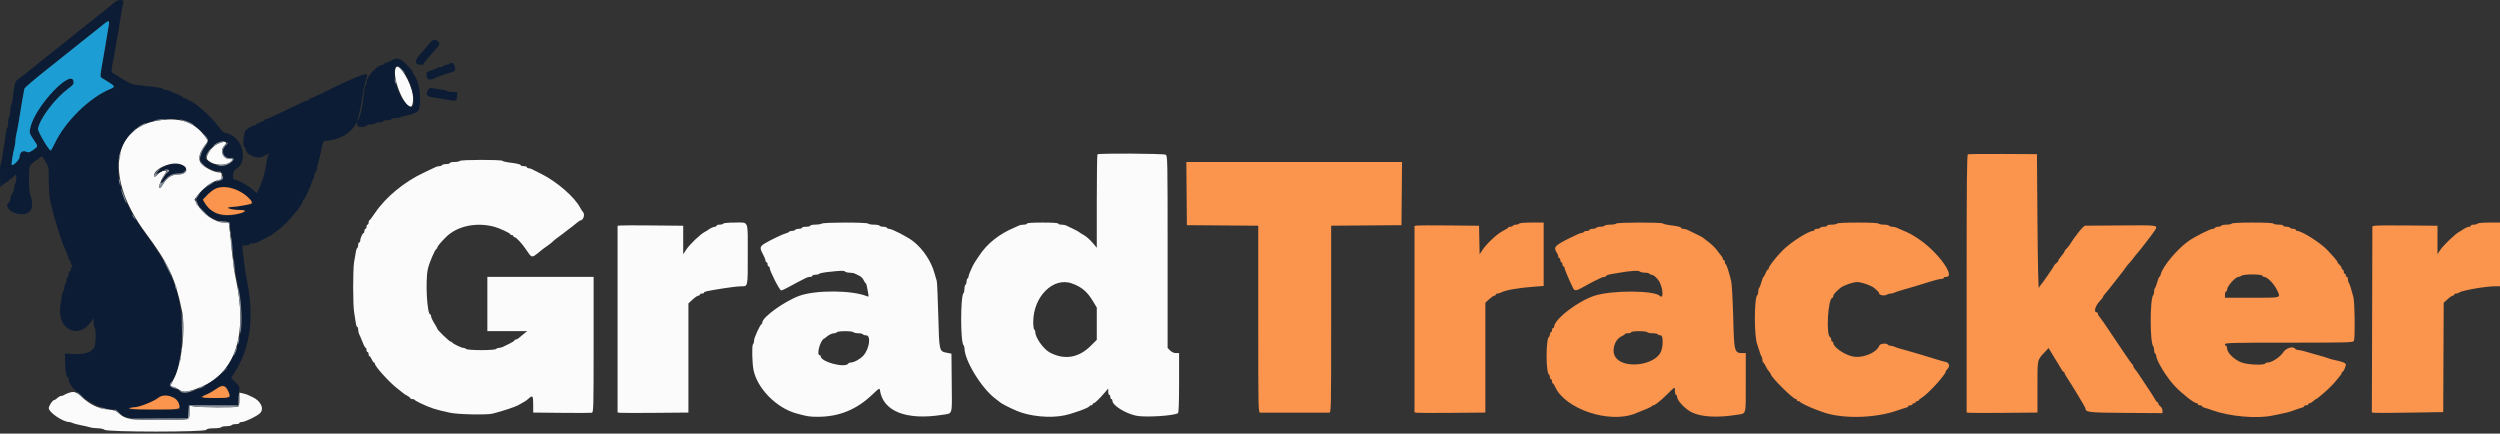
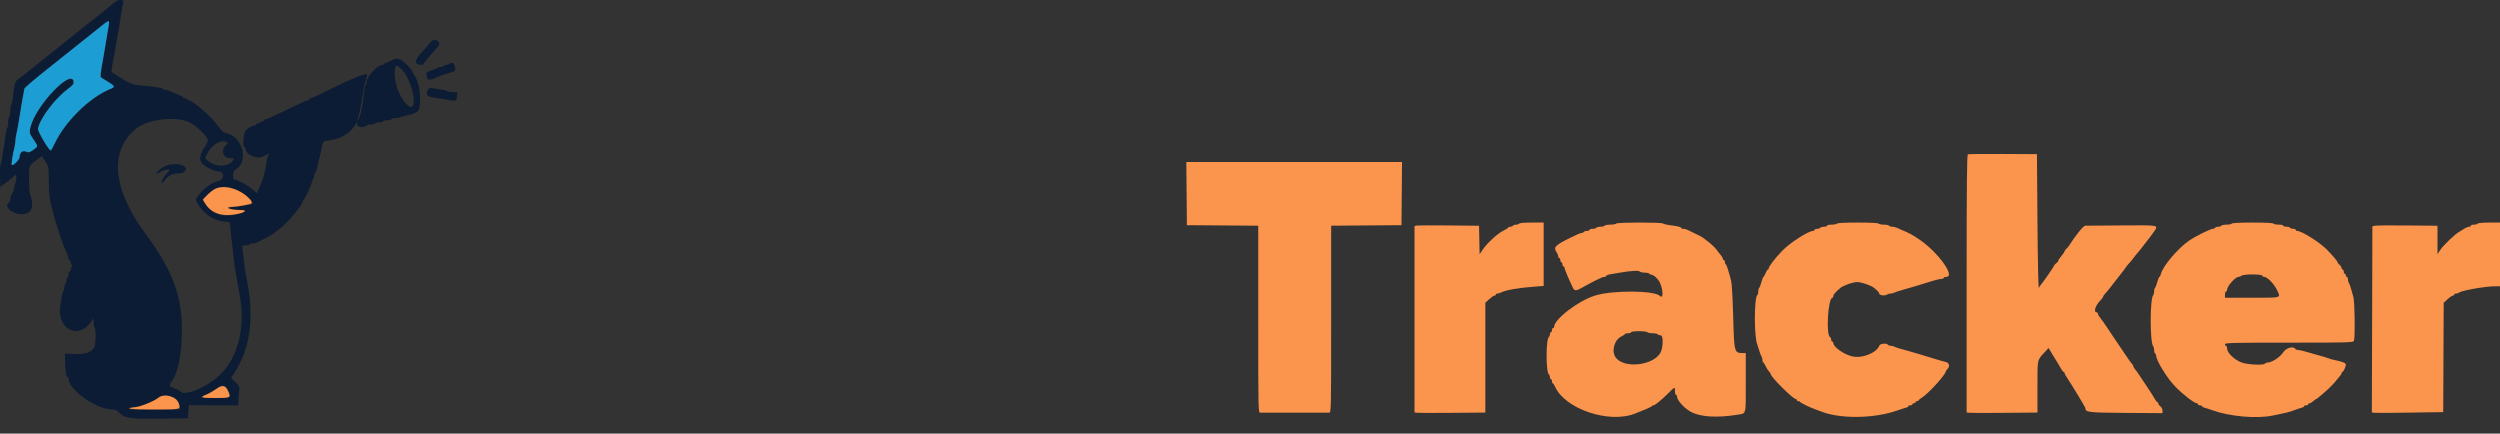
<svg xmlns="http://www.w3.org/2000/svg" width="271" height="47" viewBox="0 0 271 47" fill="none">
  <rect x="0" y="0" width="271" height="47" fill="#333333" stroke="none" />
-   <path fill-rule="evenodd" clip-rule="evenodd" d="M42.909 7.339C42.441 8.216 43.724 11.559 44.529 11.559C44.722 11.559 44.835 10.907 44.748 10.296C44.544 8.867 43.225 6.747 42.909 7.339ZM17.079 13.075C12.038 13.914 11.452 19.439 15.787 25.257C18.271 28.59 18.997 30.148 19.732 33.727C20.141 35.72 19.677 39.535 18.834 41.093C18.427 41.847 18.427 41.854 18.805 41.949C18.971 41.992 19.246 42.125 19.414 42.245C19.905 42.595 20.376 42.532 21.832 41.922C25.557 40.359 26.872 36.178 25.542 30.124C25.392 29.439 25.272 28.551 25.109 26.898C25.073 26.524 24.986 25.748 24.919 25.172L24.795 24.125H24.311C23.328 24.125 22.007 23.227 21.359 22.117L21.074 21.63L21.391 21.207C22.06 20.315 23.256 19.483 23.868 19.483C23.982 19.483 24.034 19.36 24.034 19.087C24.034 18.755 23.994 18.691 23.788 18.691C23.125 18.691 21.925 18.028 21.685 17.529C21.485 17.111 21.668 16.472 22.178 15.802L22.575 15.281L22.175 14.736C21.053 13.203 19.45 12.68 17.079 13.075ZM23.471 15.665C22.855 15.991 22.225 17.001 22.46 17.285C23.017 17.957 24.558 18.052 25.104 17.448C25.291 17.241 25.285 17.234 24.93 17.244C24.168 17.266 23.775 16.336 24.316 15.794C24.797 15.312 24.285 15.233 23.471 15.665ZM118.966 16.728C118.924 16.77 118.891 19.066 118.891 21.831V26.859L118.58 26.484C118.149 25.965 117.764 25.623 117.366 25.408C117.18 25.307 117.002 25.193 116.971 25.154C116.94 25.115 116.66 24.964 116.35 24.818C116.039 24.672 115.697 24.507 115.589 24.452C115.481 24.396 115.24 24.351 115.053 24.351C114.865 24.351 114.712 24.3 114.712 24.238C114.712 24.167 114.072 24.125 113.018 24.125C111.965 24.125 111.324 24.167 111.324 24.238C111.324 24.3 111.171 24.351 110.984 24.351C110.797 24.351 110.556 24.396 110.448 24.451C110.34 24.506 110.099 24.615 109.913 24.693C108.298 25.372 106.968 26.439 106.145 27.717C105.953 28.014 105.756 28.307 105.706 28.37C105.525 28.596 105.001 29.755 105.001 29.93C105.001 30.03 104.95 30.142 104.888 30.181C104.826 30.219 104.775 30.372 104.775 30.521C104.775 30.669 104.724 30.822 104.662 30.86C104.6 30.898 104.549 31.095 104.549 31.297C104.549 31.499 104.503 31.712 104.446 31.771C104.105 32.128 104.105 37.064 104.446 37.42C104.503 37.479 104.549 37.623 104.549 37.74C104.549 39.066 106.397 42.09 107.888 43.206C108.132 43.389 108.357 43.563 108.389 43.595C108.529 43.737 109.388 44.181 110.196 44.528C111.62 45.142 113.843 45.354 115.39 45.024C116.403 44.808 118.1 44.182 118.1 44.024C118.1 43.975 118.176 43.935 118.269 43.935C118.363 43.935 118.439 43.885 118.439 43.822C118.439 43.76 118.491 43.709 118.556 43.709C118.679 43.709 119.16 43.245 119.766 42.542L120.132 42.116V42.459C120.132 42.648 120.183 42.803 120.246 42.803C120.308 42.803 120.359 42.905 120.359 43.029C120.359 43.154 120.41 43.256 120.471 43.256C120.534 43.256 120.584 43.338 120.584 43.439C120.584 43.935 121.97 44.81 123.158 45.062C124.111 45.265 127.227 45.077 127.693 44.788C127.772 44.739 127.812 43.634 127.812 41.494V38.275H127.468C127.253 38.275 127.02 38.17 126.846 37.997L126.569 37.719V27.303C126.569 17.121 126.564 16.885 126.351 16.77C126.109 16.64 119.093 16.601 118.966 16.728ZM49.837 17.446C49.799 17.508 49.541 17.558 49.266 17.558C48.99 17.558 48.764 17.609 48.764 17.672C48.764 17.734 48.59 17.785 48.376 17.785C48.162 17.785 47.956 17.836 47.917 17.898C47.879 17.96 47.748 18.011 47.627 18.011C47.505 18.011 47.318 18.057 47.21 18.113C47.102 18.169 46.557 18.428 45.998 18.689C43.825 19.7 41.814 21.357 40.636 23.106C40.364 23.51 40.1 23.858 40.049 23.879C39.998 23.9 39.956 24.014 39.956 24.134C39.956 24.253 39.905 24.351 39.843 24.351C39.781 24.351 39.731 24.453 39.731 24.578C39.731 24.702 39.68 24.804 39.617 24.804C39.555 24.804 39.504 24.906 39.504 25.03C39.504 25.155 39.466 25.257 39.42 25.257C39.305 25.259 39.053 25.818 39.053 26.072C39.053 26.184 39.002 26.276 38.94 26.276C38.877 26.276 38.827 26.4 38.827 26.551C38.827 26.703 38.782 26.856 38.726 26.89C38.629 26.951 38.596 27.101 38.382 28.426C38.246 29.269 38.252 33.087 38.39 33.86C38.451 34.202 38.529 34.699 38.562 34.964C38.596 35.228 38.669 35.445 38.725 35.445C38.781 35.445 38.827 35.573 38.827 35.73C38.827 35.886 38.872 36.103 38.927 36.211C39.023 36.401 39.092 36.563 39.409 37.341C39.492 37.543 39.598 37.709 39.645 37.709C39.692 37.709 39.731 37.811 39.731 37.935C39.731 38.06 39.781 38.162 39.843 38.162C39.905 38.162 39.956 38.264 39.956 38.388C39.956 38.513 40.001 38.614 40.055 38.614C40.11 38.614 40.218 38.767 40.295 38.954C40.372 39.141 40.48 39.294 40.535 39.294C40.589 39.294 40.634 39.351 40.634 39.42C40.634 39.71 42.214 41.459 43.061 42.105C43.434 42.389 43.765 42.651 43.796 42.685C43.826 42.719 43.992 42.819 44.162 42.907C44.333 42.995 44.473 43.11 44.473 43.162C44.473 43.213 44.57 43.256 44.69 43.256C44.809 43.256 44.923 43.294 44.944 43.341C44.965 43.387 45.236 43.547 45.546 43.695C46.676 44.234 47.211 44.405 48.821 44.749C49.663 44.929 52.791 44.99 53.394 44.839C54.395 44.589 55.828 44.117 56.173 43.925C56.889 43.528 57.059 43.423 57.21 43.283C57.738 42.797 57.798 42.851 57.798 43.815V44.721L60.876 44.752C62.568 44.77 64.042 44.765 64.15 44.743C64.336 44.704 64.348 44.26 64.348 37.356V30.011H58.589H52.83V32.954V35.898H54.99H57.151L56.825 36.151C56.646 36.29 56.401 36.494 56.281 36.603C56.16 36.713 55.995 36.803 55.914 36.803C55.833 36.803 55.765 36.846 55.765 36.899C55.765 36.951 55.524 37.11 55.23 37.251C54.934 37.392 54.605 37.553 54.497 37.608C54.389 37.663 54.208 37.709 54.096 37.709C53.983 37.709 53.836 37.764 53.769 37.831C53.607 37.993 50.695 37.992 50.533 37.829C50.467 37.763 50.326 37.709 50.22 37.709C50.007 37.709 49.069 37.248 49.009 37.115C48.989 37.068 48.917 37.03 48.851 37.03C48.72 37.03 47.415 35.777 47.411 35.647C47.411 35.603 47.257 35.325 47.07 35.03C46.884 34.736 46.732 34.403 46.732 34.29C46.732 34.178 46.691 34.087 46.642 34.087C46.292 34.087 46.097 30.445 46.378 29.162C46.526 28.488 47.146 27.046 47.319 26.973C47.369 26.953 47.409 26.89 47.409 26.832C47.409 26.707 47.773 26.267 48.354 25.691C49.563 24.491 51.676 24.05 53.62 24.592C54.186 24.749 55.314 25.281 55.314 25.39C55.314 25.442 55.39 25.483 55.483 25.483C55.576 25.483 55.653 25.534 55.653 25.596C55.653 25.658 55.705 25.709 55.77 25.709C55.956 25.709 56.599 26.405 57.076 27.124C57.623 27.949 57.656 27.959 58.263 27.468C58.904 26.948 58.914 26.941 59.379 26.617C59.596 26.466 59.85 26.261 59.944 26.162C60.037 26.063 60.291 25.859 60.508 25.709C60.726 25.56 60.929 25.409 60.96 25.374C60.991 25.34 61.26 25.134 61.556 24.916C61.853 24.698 62.26 24.381 62.46 24.211C62.66 24.041 62.858 23.901 62.9 23.9C63.24 23.892 63.444 23.241 63.191 22.973C63.113 22.89 62.98 22.687 62.895 22.522C62.309 21.382 60.398 19.714 58.702 18.862C58.236 18.628 57.766 18.392 57.658 18.337C57.551 18.282 57.385 18.238 57.292 18.238C57.198 18.238 57.12 18.187 57.12 18.125C57.12 18.062 56.968 18.011 56.782 18.011C56.595 18.011 56.443 17.966 56.443 17.911C56.443 17.809 56.032 17.715 55.088 17.599C54.809 17.564 54.532 17.491 54.473 17.435C54.323 17.291 49.926 17.302 49.837 17.446ZM19.743 17.87C20.511 18.255 20.239 18.917 19.311 18.918C18.631 18.918 18.132 19.223 17.736 19.879C17.426 20.394 17.258 20.518 17.258 20.233C17.258 19.976 17.601 19.225 17.897 18.832C18.301 18.294 17.49 18.421 17.039 18.966C16.876 19.163 16.694 19.201 16.694 19.039C16.694 18.208 18.803 17.399 19.743 17.87ZM78.407 24.238C78.368 24.3 78.188 24.351 78.005 24.351C77.822 24.351 77.673 24.402 77.673 24.464C77.673 24.527 77.596 24.578 77.502 24.578C77.345 24.578 76.904 24.782 76.769 24.917C76.738 24.948 76.58 25.043 76.418 25.126C75.933 25.376 74.778 26.472 74.406 27.035L74.059 27.559V26.015V24.471L70.813 24.439C69.027 24.422 67.427 24.423 67.256 24.443L66.945 24.479V34.596V44.712L67.256 44.748C67.427 44.768 69.154 44.77 71.095 44.752L74.624 44.721V38.805V32.889L75.08 32.469C75.33 32.238 75.609 32.049 75.701 32.049C75.792 32.049 75.866 31.998 75.866 31.936C75.866 31.873 75.968 31.822 76.092 31.822C76.216 31.822 76.318 31.777 76.318 31.722C76.318 31.607 76.538 31.559 78.407 31.258C79.152 31.138 80.023 31.038 80.342 31.035C81.089 31.029 81.058 31.182 81.058 27.577C81.058 23.77 81.197 24.125 79.699 24.125C79.006 24.125 78.446 24.173 78.407 24.238ZM89.078 24.238C88.985 24.298 88.668 24.348 88.372 24.349C88.078 24.35 87.837 24.402 87.837 24.464C87.837 24.527 87.633 24.578 87.385 24.578C87.136 24.578 86.933 24.628 86.933 24.69C86.933 24.753 86.784 24.804 86.601 24.804C86.418 24.804 86.237 24.855 86.199 24.917C86.16 24.979 86.008 25.03 85.86 25.03C85.712 25.03 85.563 25.075 85.529 25.131C85.495 25.186 85.327 25.265 85.155 25.306C84.85 25.378 83.588 25.984 82.934 26.371C82.373 26.703 82.335 26.871 82.676 27.5C82.844 27.808 82.981 28.143 82.981 28.243C82.981 28.344 83.031 28.426 83.094 28.426C83.155 28.426 83.206 28.528 83.206 28.653C83.206 28.777 83.257 28.879 83.319 28.879C83.382 28.879 83.432 28.951 83.432 29.039C83.432 29.369 84.506 31.478 84.674 31.478C84.768 31.478 85.123 31.321 85.465 31.128C86.006 30.822 86.764 30.424 87.411 30.107C87.519 30.054 87.71 30.011 87.834 30.011C87.96 30.011 88.062 29.96 88.062 29.898C88.062 29.835 88.204 29.784 88.379 29.784C88.552 29.784 88.743 29.738 88.802 29.682C88.861 29.625 89.188 29.547 89.53 29.509C91.132 29.327 91.478 29.315 91.597 29.435C91.665 29.503 91.889 29.558 92.095 29.558C92.301 29.558 92.558 29.603 92.665 29.658C92.773 29.713 93.001 29.823 93.171 29.903C93.341 29.983 93.543 30.193 93.621 30.369C93.7 30.546 93.796 30.691 93.836 30.691C93.877 30.691 93.938 30.856 93.973 31.058C94.008 31.26 94.071 31.6 94.114 31.812C94.183 32.16 94.169 32.19 93.978 32.111C92.361 31.448 88.429 31.423 86.651 32.066C85.068 32.637 82.642 34.378 82.642 34.943C82.642 35.021 82.604 35.103 82.557 35.124C82.388 35.199 81.739 36.617 81.739 36.91C81.739 37.075 81.684 37.265 81.617 37.332C81.491 37.458 81.532 39.344 81.678 40.086C82.07 42.09 84.154 44.215 86.312 44.811C87.5 45.14 87.757 45.18 88.64 45.18C90.97 45.18 92.873 44.398 94.612 42.724C95.266 42.095 95.35 42.046 95.38 42.269C95.699 44.577 98.209 45.583 102.121 44.971C103.309 44.784 103.202 45.139 103.167 41.52L103.138 38.339L102.671 38.246C101.797 38.073 101.815 38.148 101.709 34.171C101.656 32.226 101.583 30.557 101.546 30.464C101.509 30.371 101.405 30.014 101.314 29.672C100.968 28.361 100.084 27.019 99.002 26.161C98.414 25.696 96.688 24.804 96.376 24.804C96.282 24.804 96.174 24.753 96.136 24.69C96.098 24.628 95.92 24.578 95.741 24.578C95.562 24.578 95.384 24.527 95.346 24.464C95.307 24.402 95.028 24.351 94.724 24.351C94.421 24.351 94.142 24.3 94.104 24.238C94.012 24.089 89.308 24.089 89.078 24.238ZM116.18 30.72C117.243 31.096 117.857 31.613 118.487 32.665L118.891 33.337V35.087V36.836L118.241 37.484C116.932 38.792 115.407 39.046 113.818 38.223C113.128 37.865 112.228 36.605 112.228 35.997C112.228 35.887 112.177 35.766 112.115 35.728C112.053 35.69 112.002 35.321 112.002 34.908C112.002 32.164 114.156 30.005 116.18 30.72ZM92.522 36.011C92.561 36.073 92.789 36.124 93.031 36.124C93.272 36.124 93.501 36.175 93.539 36.237C93.577 36.3 93.733 36.35 93.884 36.35C94.445 36.35 94.256 37.788 93.596 38.54C93.274 38.906 92.583 39.294 92.251 39.294C92.129 39.294 91.997 39.344 91.958 39.407C91.634 39.932 88.965 39.233 88.965 38.623C88.965 38.556 88.914 38.502 88.853 38.502C88.478 38.502 88.908 36.887 89.331 36.708C89.381 36.687 89.486 36.611 89.565 36.539C89.817 36.308 90.198 36.124 90.425 36.124C90.547 36.124 90.677 36.073 90.716 36.011C90.754 35.948 91.16 35.898 91.619 35.898C92.078 35.898 92.484 35.948 92.522 36.011ZM7.355 42.623C7.156 42.695 6.957 42.791 6.912 42.835C6.868 42.88 6.748 42.917 6.646 42.917C6.544 42.917 6.351 43.018 6.218 43.143C6.084 43.267 5.926 43.369 5.865 43.369C5.7 43.369 5.288 43.996 5.288 44.247C5.288 44.699 6.83 45.746 7.495 45.746C7.587 45.746 7.751 45.793 7.859 45.849C7.966 45.907 8.36 46.011 8.733 46.083C9.105 46.154 9.566 46.261 9.757 46.319C9.948 46.378 10.332 46.425 10.61 46.425C10.889 46.425 11.216 46.5 11.337 46.592C11.669 46.844 22.131 46.848 22.34 46.595C22.438 46.477 22.698 46.425 23.194 46.425C23.587 46.425 23.939 46.374 23.978 46.313C24.015 46.25 24.27 46.199 24.542 46.199C24.814 46.199 25.068 46.148 25.106 46.086C25.145 46.024 25.351 45.973 25.565 45.973C25.779 45.973 25.953 45.922 25.953 45.86C25.953 45.797 26.072 45.746 26.215 45.746C26.547 45.746 27.835 45.126 28.176 44.802C28.68 44.325 28.276 43.448 27.365 43.041C27.179 42.958 26.949 42.851 26.853 42.804C26.758 42.757 26.516 42.683 26.317 42.639L25.953 42.559V43.291C25.953 43.855 25.913 44.04 25.775 44.093C25.509 44.195 21.57 44.166 21.013 44.058L20.533 43.965V44.674C20.533 45.577 20.75 45.52 17.307 45.52C14.081 45.52 13.645 45.453 12.938 44.846C12.537 44.503 12.374 44.442 11.665 44.373C10.643 44.276 9.805 43.878 8.91 43.067C8.212 42.434 8.021 42.379 7.355 42.623Z" fill="#FBFBFB" />
  <path fill-rule="evenodd" clip-rule="evenodd" d="M12.398 0.27C12.007 0.614 11.435 1.075 9.975 2.226C9.292 2.765 8.561 3.34 8.353 3.505C8.144 3.67 7.882 3.881 7.769 3.974C7.339 4.333 7.104 4.521 5.55 5.752C4.669 6.45 3.856 7.096 3.743 7.19C3.314 7.545 2.06 8.534 1.85 8.682C1.634 8.835 1.529 9.286 1.376 10.71C1.343 11.021 1.269 11.325 1.213 11.384C1.156 11.443 1.11 11.733 1.11 12.027C1.11 12.323 1.059 12.596 0.997 12.634C0.935 12.673 0.884 12.946 0.884 13.241C0.884 13.536 0.838 13.826 0.782 13.885C0.725 13.944 0.652 14.247 0.618 14.559C0.585 14.87 0.502 15.431 0.433 15.804C0.365 16.178 0.283 16.712 0.252 16.993C0.221 17.273 0.145 17.604 0.084 17.729C0.022 17.854 -0.013 18.481 0.005 19.123L0.037 20.29L0.286 20.056C0.424 19.928 0.563 19.823 0.596 19.823C0.654 19.823 0.767 19.735 1.43 19.171L1.731 18.916L1.766 19.25C1.785 19.435 1.747 19.686 1.681 19.81C1.616 19.934 1.562 20.14 1.562 20.27C1.562 20.399 1.511 20.606 1.449 20.73C1.387 20.853 1.285 21.056 1.223 21.179C1.161 21.303 1.11 21.504 1.11 21.626C1.11 21.747 1.059 21.878 0.997 21.917C0.337 22.327 1.25 23.219 2.329 23.219C3.438 23.219 3.772 22.396 3.24 20.976C3.187 20.832 3.143 20.114 3.143 19.382C3.143 17.901 3.115 17.963 4.102 17.247L4.552 16.92L4.917 17.494C5.281 18.066 5.283 18.073 5.285 19.566C5.287 20.391 5.344 21.308 5.413 21.604C5.68 22.761 5.726 22.953 5.859 23.445C6.035 24.099 6.731 26.262 6.861 26.558C6.915 26.683 7.067 27.026 7.197 27.322C7.327 27.616 7.434 27.935 7.434 28.029C7.434 28.123 7.485 28.2 7.547 28.2C7.609 28.2 7.659 28.292 7.659 28.404C7.659 28.516 7.715 28.663 7.783 28.73C7.871 28.819 7.871 28.875 7.783 28.929C7.715 28.971 7.659 29.105 7.659 29.226C7.659 29.346 7.609 29.445 7.547 29.445C7.485 29.445 7.434 29.569 7.434 29.721C7.434 29.873 7.383 30.029 7.321 30.068C7.259 30.107 7.208 30.259 7.208 30.407C7.208 30.555 7.157 30.708 7.095 30.747C7.033 30.786 6.982 30.964 6.982 31.143C6.982 31.323 6.937 31.497 6.881 31.532C6.825 31.566 6.752 31.786 6.717 32.02C6.682 32.254 6.603 32.776 6.539 33.181C6.155 35.638 8.433 36.863 9.824 34.947L10.144 34.505V34.968C10.144 35.223 10.195 35.463 10.257 35.502C10.421 35.603 10.397 37.324 10.229 37.621C9.885 38.227 9.261 38.424 7.871 38.367L7.039 38.332L7.054 39.237C7.07 40.235 7.18 40.879 7.334 40.879C7.389 40.879 7.434 40.95 7.434 41.037C7.434 42.264 10.459 44.388 12.206 44.388C12.482 44.388 12.676 44.482 12.915 44.731C13.499 45.343 14.047 45.423 17.392 45.384L20.363 45.35L20.42 44.634L20.477 43.919L23.158 43.931L25.841 43.943L25.841 43.514C25.842 43.279 25.875 42.819 25.913 42.494C25.983 41.914 25.975 41.892 25.517 41.434C24.973 40.888 24.987 40.937 25.276 40.626C25.48 40.407 26.21 39.008 26.415 38.445C27.29 36.04 27.392 33.496 26.743 30.238C26.588 29.459 26.434 28.372 26.337 27.379L26.262 26.615H26.609C26.8 26.615 26.988 26.564 27.026 26.502C27.064 26.439 27.221 26.388 27.373 26.388C27.526 26.388 27.739 26.344 27.846 26.29C27.954 26.235 28.246 26.091 28.494 25.97C29.048 25.699 29.491 25.448 29.567 25.362C29.598 25.327 29.852 25.142 30.132 24.951C31.013 24.348 32.842 22.197 32.842 21.763C32.842 21.702 32.882 21.636 32.931 21.616C33.043 21.567 33.561 20.478 33.757 19.879C33.838 19.63 33.945 19.378 33.994 19.319C34.044 19.26 34.084 19.094 34.084 18.951C34.084 18.808 34.129 18.691 34.185 18.691C34.24 18.691 34.312 18.525 34.343 18.323C34.376 18.12 34.462 17.751 34.534 17.502C34.608 17.253 34.712 16.82 34.767 16.54C35.03 15.188 34.945 15.316 35.634 15.23C36.928 15.068 37.909 14.49 38.502 13.54L38.713 13.201L38.714 13.501C38.714 13.81 39.472 13.868 39.781 13.582C39.84 13.528 40.053 13.483 40.254 13.483C40.456 13.483 40.652 13.432 40.69 13.37C40.729 13.308 40.934 13.257 41.149 13.257C41.362 13.257 41.537 13.206 41.537 13.143C41.537 13.082 41.74 13.031 41.989 13.031C42.237 13.031 42.441 12.98 42.441 12.917C42.441 12.855 42.619 12.804 42.837 12.804C43.055 12.804 43.322 12.758 43.43 12.701C43.538 12.644 43.92 12.538 44.28 12.465C45.378 12.243 45.547 12.012 45.539 10.748C45.532 9.638 45.31 8.719 44.909 8.145C44.793 7.98 44.699 7.797 44.699 7.739C44.699 7.596 43.796 6.67 43.483 6.493C43.133 6.294 42.849 6.316 42.384 6.578C42.163 6.702 41.907 6.804 41.816 6.804C41.724 6.804 41.65 6.855 41.65 6.918C41.65 6.98 41.57 7.03 41.472 7.03C40.923 7.03 39.73 8.32 39.73 8.914C39.73 9.036 39.684 9.185 39.627 9.244C39.571 9.303 39.497 9.631 39.464 9.974C39.323 11.421 39.075 12.604 38.835 12.983C38.712 13.178 38.704 13.179 38.762 12.994C38.924 12.476 39.168 11.314 39.279 10.54C39.402 9.673 39.638 8.602 39.785 8.248C39.999 7.732 38.649 8.245 34.931 10.094C34.31 10.402 33.738 10.654 33.66 10.654C33.583 10.653 33.519 10.704 33.519 10.766C33.519 10.829 33.448 10.88 33.361 10.88C33.273 10.88 33.007 10.98 32.768 11.102C32.529 11.225 31.775 11.583 31.092 11.899C30.408 12.214 29.654 12.572 29.416 12.694C29.176 12.817 28.909 12.917 28.823 12.917C28.735 12.917 28.663 12.968 28.663 13.031C28.663 13.093 28.562 13.143 28.438 13.143C28.314 13.143 28.212 13.194 28.212 13.257C28.212 13.319 28.111 13.37 27.986 13.37C27.862 13.37 27.76 13.421 27.76 13.483C27.76 13.546 27.683 13.597 27.59 13.597C27.384 13.597 27.006 13.8 26.659 14.097C26.387 14.331 26.263 15.974 26.518 15.974C26.58 15.974 26.631 16.056 26.631 16.157C26.631 16.741 27.835 17.298 28.439 16.993C28.562 16.93 28.764 16.828 28.888 16.767C29.159 16.629 29.345 16.618 29.135 16.752C29.053 16.804 28.939 17.198 28.883 17.627C28.75 18.64 28.543 19.39 28.157 20.252L27.845 20.949L27.362 20.523C26.863 20.082 25.762 19.483 25.453 19.483C25.146 19.483 25.212 18.537 25.53 18.365C27.031 17.557 26.317 14.772 24.522 14.435C24.229 14.379 24.043 14.215 23.653 13.669C22.896 12.608 20.897 10.88 20.427 10.88C20.361 10.88 20.307 10.829 20.307 10.766C20.307 10.704 20.206 10.653 20.082 10.653C19.957 10.653 19.855 10.615 19.855 10.568C19.855 10.52 19.691 10.414 19.489 10.332C18.712 10.014 18.551 9.944 18.361 9.848C18.253 9.793 18.065 9.747 17.944 9.747C17.823 9.747 17.695 9.702 17.661 9.646C17.591 9.533 17.267 9.478 15.564 9.295C14.248 9.153 14.172 9.126 12.948 8.356L12.087 7.814L12.138 7.338C12.166 7.075 12.218 6.759 12.251 6.635C12.309 6.423 12.368 6.089 12.627 4.54C12.684 4.197 12.784 3.637 12.848 3.295C12.913 2.952 13.037 2.188 13.124 1.597C13.211 1.005 13.319 0.407 13.364 0.267C13.478 -0.091 12.807 -0.088 12.398 0.27ZM11.786 2.757C11.742 3.022 11.655 3.544 11.593 3.918C11.53 4.291 11.437 4.852 11.386 5.163C11.336 5.474 11.234 6.06 11.161 6.465C10.877 8.04 10.849 8.331 10.977 8.413C11.047 8.457 11.379 8.661 11.716 8.867C12.491 9.341 12.511 9.419 11.915 9.665C9.692 10.582 7.046 13.184 5.934 15.549C5.736 15.97 5.541 16.313 5.502 16.313C5.291 16.313 4.056 14.2 4.114 13.935C4.365 12.77 5.993 10.639 7.452 9.564C7.908 9.228 8.004 9.099 7.977 8.857C7.801 7.348 3.921 11.397 3.321 13.715C3.148 14.382 3.161 14.431 3.724 15.259C4.136 15.863 4.133 15.883 3.592 16.258C3.193 16.536 3.102 16.557 2.843 16.44C2.467 16.268 2.127 16.536 2.127 17.004C2.127 17.311 1.422 18.022 1.27 17.87C1.209 17.808 1.381 16.716 1.572 15.961C1.629 15.735 1.675 15.41 1.675 15.238C1.675 15.066 1.721 14.74 1.779 14.515C1.836 14.29 1.936 13.774 2.001 13.37C2.293 11.544 2.595 9.788 2.646 9.612C2.677 9.507 3.678 8.645 4.871 7.697C9.31 4.166 10.63 3.114 11.141 2.7C11.807 2.16 11.885 2.167 11.786 2.757ZM46.58 4.682C46.42 4.884 46.055 5.305 45.769 5.616C45.153 6.287 44.977 6.651 45.162 6.875C45.309 7.053 45.941 7.088 45.941 6.918C45.941 6.857 46.199 6.513 46.514 6.154C46.829 5.796 47.211 5.362 47.361 5.189C47.678 4.828 47.697 4.7 47.474 4.475C47.213 4.214 46.892 4.288 46.58 4.682ZM48.712 6.911C48.671 6.977 48.514 7.03 48.362 7.03C48.211 7.03 48.087 7.081 48.087 7.144C48.087 7.206 47.968 7.257 47.823 7.257C47.678 7.257 47.522 7.295 47.476 7.341C47.43 7.387 47.129 7.507 46.808 7.609C46.486 7.709 46.228 7.85 46.235 7.921C46.241 7.992 46.254 8.177 46.263 8.333C46.281 8.636 46.641 8.721 47.044 8.515C47.448 8.309 47.822 8.166 48.425 7.987C48.767 7.885 49.113 7.782 49.194 7.757C49.461 7.676 49.317 6.867 49.029 6.826C48.895 6.807 48.752 6.845 48.712 6.911ZM43.669 7.665C44.764 8.912 45.332 12.167 44.341 11.516C43.542 10.992 42.784 9.301 42.781 8.04C42.779 6.944 42.967 6.865 43.669 7.665ZM46.396 9.742C46.124 10.25 46.28 10.476 46.957 10.561C47.299 10.604 47.883 10.698 48.256 10.77C49.482 11.005 49.493 11.003 49.533 10.455L49.568 9.974H49.076C48.805 9.974 48.535 9.928 48.476 9.872C48.417 9.815 48.14 9.741 47.861 9.707C47.581 9.673 47.167 9.612 46.939 9.572C46.59 9.51 46.505 9.537 46.396 9.742ZM20.641 13.314C21.335 13.696 22.423 14.742 22.517 15.117C22.559 15.284 22.454 15.552 22.192 15.942C21.681 16.703 21.572 17.27 21.863 17.662C22.136 18.03 23.191 18.573 23.639 18.576C24.402 18.58 24.353 19.505 23.582 19.651C23.013 19.758 22.016 20.473 21.577 21.09L21.199 21.62L21.422 22.052C21.954 23.083 23.112 23.896 24.203 24.002L24.879 24.068L25.013 25.143C25.086 25.735 25.205 26.805 25.276 27.521C25.348 28.237 25.51 29.383 25.636 30.068C25.762 30.752 25.913 31.567 25.97 31.879C26.619 35.397 25.857 38.638 23.934 40.541C22.499 41.962 20.017 43.01 19.517 42.407C19.44 42.314 19.174 42.178 18.927 42.103C18.372 41.937 18.302 41.778 18.604 41.367C19.24 40.501 19.623 38.794 19.706 36.459C19.851 32.375 18.837 29.486 15.833 25.427C12.16 20.463 11.788 16.309 14.802 13.913C16.107 12.876 19.256 12.553 20.641 13.314ZM24.594 15.403C24.73 15.489 24.706 15.556 24.453 15.792C23.916 16.291 24.19 17.136 24.887 17.133C25.377 17.131 25.434 17.212 25.155 17.511C24.575 18.129 23.32 18.102 22.57 17.457L22.228 17.163L22.438 16.709C22.898 15.713 24.015 15.036 24.594 15.403ZM17.886 18.017C17.432 18.244 16.919 18.665 16.919 18.812C16.919 18.856 17.164 18.761 17.464 18.602C18.101 18.262 18.653 18.312 18.2 18.67C17.912 18.896 17.485 19.583 17.485 19.82C17.485 19.912 17.641 19.797 17.833 19.563C18.28 19.02 18.703 18.804 19.324 18.804C19.685 18.804 19.879 18.739 20.035 18.567C20.603 17.937 18.912 17.504 17.886 18.017ZM25.768 20.609C26.487 20.954 27.499 21.869 27.379 22.064C27.308 22.181 26.884 22.255 25.587 22.382C24.422 22.496 24.907 22.766 26.276 22.766C26.939 22.766 26.482 23.078 25.525 23.278C24.167 23.562 23.293 23.299 22.467 22.358C21.891 21.703 21.891 21.674 22.481 21.105C23.46 20.159 24.503 20.002 25.768 20.609ZM24.445 41.949C24.729 42.149 24.988 42.734 24.897 42.971C24.825 43.159 21.776 43.238 21.776 43.052C21.776 43.002 22.017 42.873 22.311 42.765C22.607 42.658 23.076 42.396 23.356 42.184C23.928 41.751 24.107 41.712 24.445 41.949ZM19.105 43.239C19.274 43.415 19.442 43.745 19.479 43.97L19.545 44.38L17.018 44.412C15.629 44.43 14.377 44.429 14.238 44.408C13.857 44.355 13.931 44.162 14.333 44.162C15.055 44.162 16.64 43.547 17.141 43.073C17.473 42.759 18.75 42.867 19.105 43.239Z" fill="#0C1C34" />
  <path fill-rule="evenodd" clip-rule="evenodd" d="M213.324 16.727C213.212 16.773 213.183 19.684 213.183 30.749V44.712L213.493 44.748C213.664 44.768 215.391 44.77 217.333 44.752L220.861 44.721V41.933C220.861 38.826 220.804 39.078 221.731 38.085L222.066 37.725L222.508 38.463C222.752 38.868 223.039 39.336 223.147 39.502C223.255 39.668 223.403 39.918 223.475 40.058C223.548 40.198 223.65 40.312 223.702 40.312C223.754 40.312 223.797 40.367 223.797 40.434C223.797 40.501 223.943 40.767 224.121 41.028C224.502 41.585 226.056 44.158 226.056 44.233C226.056 44.697 226.332 44.73 230.442 44.758L234.412 44.784V44.498C234.412 44.34 234.311 44.138 234.187 44.048C234.062 43.959 233.96 43.82 233.96 43.74C233.96 43.661 233.916 43.596 233.861 43.596C233.807 43.596 233.692 43.455 233.606 43.284C233.519 43.113 233.094 42.447 232.66 41.803C232.226 41.16 231.821 40.551 231.758 40.451C231.697 40.35 231.556 40.167 231.448 40.043C231.34 39.919 231.25 39.755 231.25 39.678C231.25 39.602 231.209 39.522 231.157 39.501C231.107 39.48 230.726 38.954 230.312 38.332C229.898 37.709 229.52 37.149 229.473 37.086C229.425 37.024 229.033 36.438 228.6 35.785C228.167 35.131 227.722 34.497 227.612 34.377C227.501 34.256 227.411 34.09 227.411 34.008C227.411 33.927 227.364 33.86 227.305 33.86C226.898 33.86 227.124 33.119 227.711 32.531C227.856 32.385 227.976 32.219 227.976 32.162C227.976 32.105 228.09 31.942 228.23 31.798C228.369 31.654 228.812 31.104 229.213 30.576C229.614 30.047 229.972 29.59 230.009 29.558C230.045 29.527 230.198 29.323 230.347 29.105C230.497 28.887 230.698 28.633 230.795 28.539C230.891 28.446 231.109 28.183 231.278 27.955C231.447 27.727 231.652 27.472 231.733 27.389C231.933 27.184 233.292 25.42 233.536 25.047C233.972 24.385 234.085 24.405 229.98 24.437C227.915 24.453 226.14 24.466 226.036 24.465C225.842 24.464 224.964 25.548 224.305 26.601C224.244 26.7 224.103 26.864 223.995 26.966C223.887 27.067 223.797 27.196 223.797 27.251C223.797 27.306 223.645 27.529 223.458 27.747C223.273 27.965 223.12 28.196 223.12 28.26C223.12 28.324 223.018 28.45 222.894 28.539C222.77 28.629 222.668 28.741 222.668 28.788C222.668 28.871 221.331 30.803 221.195 30.917C221.157 30.948 221.08 31.075 221.023 31.2C220.956 31.343 220.897 28.719 220.861 24.068L220.805 16.709L217.135 16.69C215.116 16.678 213.401 16.695 213.324 16.727ZM128.629 20.983L128.659 24.408L132.526 24.438L136.393 24.467V34.597C136.393 44.651 136.395 44.727 136.62 44.73C136.744 44.731 138.421 44.733 140.346 44.733C142.271 44.733 143.948 44.731 144.073 44.73C144.296 44.727 144.298 44.651 144.298 34.597V24.467L148.11 24.438L151.921 24.408L151.951 20.983L151.98 17.558H140.289H128.598L128.629 20.983ZM23.243 20.516C23.025 20.639 22.655 20.942 22.419 21.189L21.99 21.637L22.193 21.988C22.753 22.954 23.702 23.398 24.994 23.297C26.277 23.195 27.118 22.767 26.038 22.765C25.375 22.763 24.711 22.643 24.711 22.525C24.711 22.471 24.91 22.426 25.154 22.426C25.398 22.426 25.868 22.371 26.199 22.303C26.53 22.235 26.915 22.157 27.054 22.131C27.43 22.06 27.366 21.825 26.84 21.35C25.765 20.376 24.149 20.002 23.243 20.516ZM164.681 24.238C164.643 24.3 164.491 24.351 164.342 24.351C164.195 24.351 164.042 24.402 164.003 24.464C163.966 24.527 163.835 24.578 163.715 24.578C163.594 24.578 163.495 24.616 163.494 24.662C163.493 24.709 163.237 24.873 162.925 25.026C162.31 25.329 161.159 26.403 160.686 27.116L160.39 27.561L160.359 26.016L160.327 24.471L157.084 24.439C155.3 24.422 153.726 24.426 153.586 24.449L153.332 24.491V34.596V44.701L153.586 44.743C153.726 44.765 155.454 44.77 157.426 44.752L161.011 44.721V38.769V32.815L161.429 32.432C161.658 32.221 161.912 32.049 161.993 32.049C162.074 32.049 162.14 31.998 162.14 31.936C162.14 31.873 162.217 31.822 162.312 31.822C162.405 31.822 162.57 31.777 162.678 31.72C163.216 31.44 164.57 31.203 166.403 31.067L167.335 30.998V27.561V24.125H166.043C165.304 24.125 164.721 24.173 164.681 24.238ZM175.183 24.238C175.145 24.3 174.865 24.351 174.562 24.351C174.259 24.351 173.98 24.402 173.941 24.464C173.902 24.527 173.699 24.578 173.489 24.578C173.279 24.578 173.076 24.628 173.038 24.69C172.999 24.753 172.818 24.804 172.635 24.804C172.453 24.804 172.303 24.855 172.303 24.917C172.303 24.979 172.179 25.03 172.028 25.03C171.877 25.03 171.721 25.081 171.683 25.143C171.644 25.206 171.524 25.257 171.416 25.257C171.307 25.257 170.637 25.554 169.927 25.918C168.536 26.63 168.385 26.814 168.738 27.354C168.836 27.503 168.916 27.704 168.916 27.8C168.916 27.895 168.967 27.974 169.029 27.974C169.091 27.974 169.142 28.076 169.142 28.2C169.142 28.324 169.193 28.426 169.254 28.426C169.317 28.426 169.368 28.528 169.368 28.653C169.368 28.777 169.418 28.879 169.481 28.879C169.542 28.879 169.593 28.952 169.593 29.041C169.593 29.18 170.132 30.45 170.521 31.228C170.694 31.575 170.862 31.551 171.728 31.057C172.137 30.824 172.676 30.536 172.925 30.418C173.173 30.301 173.465 30.161 173.572 30.108C173.68 30.055 173.846 30.011 173.94 30.011C174.033 30.011 174.11 29.966 174.11 29.91C174.11 29.855 174.301 29.777 174.534 29.737C174.767 29.697 175.262 29.612 175.635 29.548C176.819 29.346 177.627 29.303 177.758 29.435C177.827 29.503 178.072 29.558 178.305 29.558C178.537 29.558 178.758 29.609 178.797 29.672C178.835 29.733 178.939 29.784 179.029 29.784C179.265 29.784 179.748 30.239 179.928 30.632C180.305 31.455 180.312 32.455 179.939 32.081C179.328 31.468 174.751 31.446 172.873 32.048C171.036 32.636 168.464 34.615 168.464 35.44C168.464 35.505 168.414 35.558 168.351 35.558C168.289 35.558 168.238 35.66 168.238 35.785C168.238 35.909 168.187 36.011 168.126 36.011C168.063 36.011 168.013 36.11 168.013 36.23C168.013 36.351 167.967 36.478 167.912 36.513C167.756 36.609 167.65 37.436 167.65 38.558C167.65 39.68 167.756 40.507 167.912 40.603C167.967 40.638 168.013 40.765 168.013 40.886C168.013 41.006 168.063 41.105 168.126 41.105C168.187 41.105 168.238 41.207 168.238 41.331C168.238 41.456 168.277 41.558 168.324 41.558C168.371 41.558 168.478 41.714 168.562 41.904C169.632 44.327 174.383 45.939 177.216 44.842C178.353 44.401 179.029 44.102 179.061 44.026C179.081 43.976 179.158 43.934 179.23 43.933C179.409 43.931 180.013 43.443 180.805 42.662C181.582 41.894 181.564 41.901 181.564 42.407C181.564 42.624 181.614 42.803 181.677 42.803C181.738 42.803 181.789 42.881 181.789 42.974C181.789 43.423 182.671 44.359 183.427 44.715C184.469 45.204 186.163 45.295 188.226 44.972C189.339 44.797 189.242 45.13 189.242 41.489V38.275H188.968C187.989 38.275 187.983 38.251 187.878 34.313C187.828 32.476 187.731 30.744 187.661 30.464C187.405 29.43 187.151 28.653 187.069 28.653C187.022 28.653 186.984 28.551 186.984 28.426C186.984 28.302 186.933 28.2 186.871 28.2C186.809 28.2 186.758 28.133 186.758 28.051C186.758 27.97 186.667 27.804 186.557 27.684C186.447 27.563 186.238 27.295 186.092 27.088C185.947 26.881 185.567 26.512 185.249 26.267C184.93 26.021 184.618 25.782 184.556 25.733C184.494 25.686 184.138 25.503 183.766 25.326C183.393 25.149 183 24.959 182.892 24.904C182.784 24.849 182.593 24.804 182.469 24.804C182.343 24.804 182.241 24.758 182.241 24.703C182.241 24.601 181.83 24.507 180.886 24.391C180.606 24.357 180.33 24.283 180.271 24.227C180.12 24.084 175.272 24.094 175.183 24.238ZM199.124 24.238C199.085 24.3 198.828 24.351 198.552 24.351C198.276 24.351 198.05 24.402 198.05 24.464C198.05 24.527 197.901 24.578 197.718 24.578C197.536 24.578 197.355 24.628 197.316 24.69C197.278 24.753 197.123 24.804 196.971 24.804C196.819 24.804 196.695 24.855 196.695 24.917C196.695 24.979 196.629 25.03 196.547 25.03C196.031 25.03 194.047 26.305 193.195 27.184C192.412 27.991 191.727 28.887 191.727 29.101C191.727 29.166 191.685 29.219 191.635 29.219C191.584 29.219 191.473 29.397 191.388 29.615C191.303 29.833 191.201 30.011 191.162 30.011C191.122 30.011 191.02 30.269 190.934 30.585C190.849 30.9 190.738 31.183 190.688 31.213C190.638 31.244 190.597 31.417 190.597 31.596C190.597 31.775 190.553 31.95 190.499 31.983C190.148 32.2 190.133 36.462 190.479 37.313C190.53 37.437 190.637 37.768 190.717 38.049C190.797 38.329 190.905 38.606 190.956 38.665C191.007 38.724 191.049 38.89 191.049 39.033C191.049 39.177 191.088 39.294 191.135 39.294C191.181 39.294 191.293 39.459 191.383 39.662C191.472 39.864 191.637 40.128 191.748 40.249C191.861 40.37 191.952 40.509 191.952 40.559C191.952 40.861 194.361 43.256 194.664 43.256C194.726 43.256 194.776 43.307 194.776 43.369C194.776 43.431 194.848 43.482 194.936 43.482C195.024 43.482 195.112 43.522 195.133 43.571C195.175 43.67 196.199 44.167 196.808 44.384C197.026 44.461 197.305 44.564 197.43 44.613C199.523 45.437 203.215 45.376 205.73 44.476C206.071 44.354 206.465 44.227 206.604 44.194C206.745 44.162 206.858 44.09 206.858 44.035C206.858 43.98 206.96 43.935 207.085 43.935C207.209 43.935 207.31 43.885 207.31 43.822C207.31 43.76 207.386 43.709 207.48 43.709C207.573 43.709 207.649 43.658 207.649 43.596C207.649 43.533 207.725 43.482 207.818 43.482C207.911 43.482 207.988 43.442 207.988 43.393C207.988 43.344 208.148 43.21 208.344 43.094C209.01 42.7 210.924 40.594 210.924 40.256C210.924 40.216 211 40.107 211.093 40.014C211.403 39.703 211.307 39.321 210.898 39.231C210.697 39.187 210.252 39.063 209.909 38.955C208.907 38.642 207.291 38.158 206.802 38.026C205.861 37.773 205.554 37.678 205.364 37.582C205.256 37.527 205.068 37.483 204.947 37.483C204.826 37.483 204.695 37.432 204.656 37.369C204.533 37.17 203.811 37.235 203.727 37.454C203.412 38.275 201.817 38.896 200.733 38.619C199.815 38.384 198.729 37.6 198.729 37.171C198.728 37.094 198.677 37.03 198.615 37.03C198.553 37.03 198.502 36.932 198.502 36.813C198.502 36.694 198.454 36.579 198.396 36.558C197.913 36.387 198.15 32.275 198.642 32.275C198.69 32.275 198.728 32.196 198.728 32.1C198.728 31.936 198.934 31.696 199.481 31.224C199.808 30.942 200.847 30.577 201.326 30.577C201.803 30.577 202.842 30.941 203.171 31.224C203.623 31.611 203.697 31.694 203.697 31.812C203.697 31.997 204.271 32.097 204.503 31.952C204.616 31.881 204.813 31.822 204.939 31.822C205.065 31.822 205.256 31.776 205.364 31.719C205.471 31.661 205.865 31.53 206.238 31.427C206.61 31.323 207.042 31.197 207.197 31.147C207.353 31.097 207.708 30.991 207.988 30.913C208.267 30.834 208.865 30.65 209.317 30.503C209.768 30.357 210.264 30.238 210.418 30.238C210.572 30.238 210.698 30.186 210.698 30.124C210.698 30.062 210.825 30.011 210.981 30.011C211.987 30.011 210.145 27.413 208.157 26.029C207.343 25.462 206.972 25.26 206.068 24.892C205.913 24.829 205.698 24.732 205.59 24.677C205.482 24.622 205.269 24.578 205.116 24.578C204.964 24.578 204.808 24.527 204.77 24.464C204.731 24.402 204.477 24.351 204.205 24.351C203.933 24.351 203.679 24.3 203.64 24.238C203.597 24.169 202.719 24.125 201.382 24.125C200.044 24.125 199.166 24.169 199.124 24.238ZM241.922 24.238C241.884 24.3 241.629 24.351 241.357 24.351C241.085 24.351 240.831 24.402 240.793 24.464C240.754 24.527 240.602 24.578 240.454 24.578C240.306 24.578 240.153 24.628 240.115 24.69C240.077 24.753 239.968 24.804 239.873 24.804C239.608 24.804 238.045 25.582 237.298 26.087C236.103 26.894 234.454 28.842 234.239 29.702C234.197 29.872 234.126 30.011 234.082 30.011C234.038 30.011 233.931 30.269 233.846 30.585C233.76 30.9 233.649 31.183 233.599 31.213C233.55 31.244 233.509 31.409 233.509 31.58C233.509 31.751 233.463 31.939 233.407 31.998C233.045 32.38 233.045 37.149 233.407 37.534C233.463 37.593 233.509 37.781 233.509 37.951C233.509 38.122 233.56 38.293 233.622 38.332C233.684 38.37 233.735 38.476 233.735 38.566C233.735 39.07 234.879 40.944 235.736 41.841C236.573 42.718 237.843 43.709 238.131 43.709C238.197 43.709 238.252 43.76 238.252 43.822C238.252 43.885 238.354 43.935 238.478 43.935C238.602 43.935 238.703 43.98 238.703 44.035C238.703 44.09 238.818 44.162 238.957 44.194C239.098 44.227 239.491 44.354 239.833 44.476C241.695 45.142 244.577 45.403 246.289 45.059C247.849 44.747 248.171 44.668 248.697 44.467C249.008 44.349 249.376 44.226 249.516 44.194C249.656 44.162 249.77 44.09 249.77 44.035C249.77 43.98 249.872 43.935 249.996 43.935C250.12 43.935 250.221 43.885 250.221 43.822C250.221 43.76 250.289 43.709 250.37 43.709C250.451 43.709 250.627 43.607 250.76 43.482C250.894 43.358 251.03 43.256 251.062 43.256C251.119 43.256 251.225 43.174 251.84 42.653C252.395 42.184 253.006 41.571 253.27 41.218C253.426 41.012 253.617 40.778 253.694 40.699C253.772 40.62 253.836 40.501 253.836 40.434C253.836 40.367 253.873 40.312 253.92 40.312C254.03 40.31 254.287 39.755 254.287 39.517C254.287 39.344 253.921 39.203 252.932 38.996C252.777 38.964 252.548 38.895 252.424 38.845C252.22 38.762 251.884 38.663 250.843 38.378C250.656 38.327 250.24 38.206 249.918 38.11C249.596 38.014 249.23 37.935 249.106 37.935C248.982 37.935 248.849 37.884 248.81 37.822C248.604 37.488 247.798 37.709 247.511 38.178C247.212 38.669 246.286 39.291 245.853 39.293C245.716 39.294 245.573 39.344 245.536 39.407C245.406 39.616 243.663 39.539 242.993 39.294C242.228 39.014 241.426 38.251 241.419 37.794C241.416 37.623 241.363 37.483 241.301 37.483C241.239 37.483 241.188 37.406 241.188 37.313C241.188 37.163 242.035 37.143 248.136 37.143C254.647 37.143 255.09 37.13 255.166 36.945C255.308 36.597 255.259 32.713 255.106 32.19C255.028 31.925 254.905 31.493 254.832 31.228C254.759 30.964 254.657 30.699 254.606 30.64C254.555 30.581 254.513 30.415 254.513 30.271C254.513 30.128 254.462 30.011 254.4 30.011C254.338 30.011 254.287 29.934 254.287 29.841C254.287 29.748 254.236 29.672 254.174 29.672C254.112 29.672 254.061 29.57 254.061 29.445C254.061 29.32 254.01 29.219 253.948 29.219C253.886 29.219 253.836 29.15 253.836 29.067C253.836 28.983 253.734 28.822 253.609 28.709C253.485 28.596 253.384 28.463 253.384 28.412C253.384 28.317 252.925 27.773 252.254 27.074C251.512 26.3 249.499 25.03 249.015 25.03C248.933 25.03 248.866 24.979 248.866 24.917C248.866 24.855 248.742 24.804 248.591 24.804C248.44 24.804 248.284 24.753 248.246 24.69C248.207 24.628 248.026 24.578 247.843 24.578C247.661 24.578 247.511 24.527 247.511 24.464C247.511 24.402 247.286 24.351 247.01 24.351C246.734 24.351 246.477 24.3 246.439 24.238C246.396 24.169 245.517 24.125 244.18 24.125C242.843 24.125 241.964 24.169 241.922 24.238ZM268.572 24.238C268.534 24.3 268.353 24.351 268.17 24.351C267.987 24.351 267.838 24.402 267.838 24.464C267.838 24.527 267.761 24.578 267.667 24.578C267.51 24.578 267.069 24.782 266.935 24.917C266.903 24.948 266.743 25.043 266.579 25.128C266.148 25.351 264.852 26.596 264.513 27.112L264.224 27.552V26.011V24.471L260.955 24.439C259.157 24.422 257.569 24.436 257.426 24.47L257.166 24.531L257.138 34.622L257.109 44.712L257.42 44.748C257.591 44.768 259.332 44.759 261.289 44.727L264.846 44.671L264.871 38.745L264.896 32.821L265.317 32.435C265.548 32.222 265.803 32.049 265.884 32.049C265.965 32.049 266.031 31.998 266.031 31.936C266.031 31.873 266.123 31.822 266.235 31.822C266.346 31.822 266.486 31.78 266.545 31.729C266.821 31.488 269.427 31.03 270.521 31.03H271V27.577V24.125H269.821C269.157 24.125 268.611 24.174 268.572 24.238ZM245.253 29.908C245.253 29.965 245.332 30.011 245.427 30.011C245.767 30.011 246.516 30.773 246.825 31.432C247.245 32.328 247.416 32.275 244.124 32.275H241.188V31.936C241.188 31.749 241.239 31.596 241.301 31.596C241.363 31.596 241.413 31.514 241.413 31.415C241.413 31.027 242.316 30.011 242.661 30.011C242.758 30.011 242.885 29.963 242.944 29.905C243.156 29.695 245.253 29.698 245.253 29.908ZM178.571 36.011C178.609 36.073 178.863 36.124 179.136 36.124C179.408 36.124 179.662 36.175 179.7 36.237C179.739 36.3 179.881 36.35 180.017 36.35C180.337 36.35 180.288 37.794 179.952 38.309C179.06 39.671 175.993 39.947 175.136 38.741C174.646 38.052 175.008 36.799 175.798 36.448C175.988 36.364 176.143 36.257 176.143 36.21C176.143 36.162 176.296 36.124 176.482 36.124C176.668 36.124 176.821 36.073 176.821 36.011C176.821 35.946 177.176 35.898 177.661 35.898C178.123 35.898 178.533 35.948 178.571 36.011ZM23.431 42.173C23.13 42.387 22.66 42.655 22.387 42.768C21.619 43.084 21.771 43.143 23.349 43.143C24.912 43.143 25.005 43.109 24.817 42.614C24.492 41.753 24.166 41.649 23.431 42.173ZM17.202 43.103C16.73 43.479 15.293 44.069 14.701 44.131C13.29 44.276 14.148 44.388 16.68 44.388C19.599 44.388 19.563 44.396 19.396 43.788C19.18 43.008 17.846 42.59 17.202 43.103Z" fill="#FB944C" />
  <path fill-rule="evenodd" clip-rule="evenodd" d="M11.14 2.7C10.63 3.114 9.31 4.166 4.87 7.697C3.678 8.645 2.677 9.507 2.646 9.612C2.595 9.788 2.292 11.544 2 13.37C1.935 13.774 1.836 14.29 1.779 14.515C1.721 14.74 1.674 15.066 1.674 15.238C1.674 15.41 1.628 15.735 1.571 15.961C1.381 16.716 1.208 17.808 1.269 17.869C1.422 18.022 2.126 17.311 2.126 17.004C2.126 16.536 2.467 16.268 2.843 16.44C3.102 16.557 3.193 16.535 3.592 16.258C4.133 15.883 4.135 15.863 3.724 15.258C3.161 14.431 3.148 14.382 3.321 13.715C3.921 11.397 7.801 7.348 7.976 8.857C8.004 9.099 7.908 9.228 7.452 9.564C5.992 10.638 4.364 12.77 4.114 13.935C4.056 14.2 5.291 16.313 5.502 16.313C5.541 16.313 5.736 15.97 5.934 15.549C7.046 13.184 9.692 10.581 11.915 9.665C12.511 9.419 12.491 9.341 11.716 8.867C11.379 8.661 11.047 8.457 10.977 8.413C10.848 8.331 10.876 8.04 11.161 6.465C11.234 6.06 11.336 5.474 11.386 5.163C11.437 4.851 11.529 4.291 11.592 3.917C11.655 3.544 11.742 3.022 11.786 2.757C11.884 2.167 11.807 2.16 11.14 2.7Z" fill="#1C9ED5" />
-   <path fill-rule="evenodd" clip-rule="evenodd" d="M43.457 7.54C43.668 7.758 43.866 7.937 43.896 7.937C43.927 7.937 43.78 7.758 43.569 7.54C43.359 7.322 43.161 7.144 43.13 7.144C43.099 7.144 43.246 7.322 43.457 7.54ZM42.781 8.682C42.782 8.801 42.834 8.975 42.897 9.068C42.981 9.193 42.992 9.146 42.936 8.898C42.843 8.483 42.779 8.392 42.781 8.682ZM16.806 13.034C16.624 13.095 16.745 13.106 17.145 13.064C17.487 13.029 17.788 12.981 17.813 12.959C17.904 12.879 17.086 12.941 16.806 13.034ZM19.809 13.078C20.062 13.163 20.431 13.316 20.627 13.417C20.824 13.519 20.985 13.577 20.985 13.545C20.985 13.436 20.136 13.058 19.743 12.992C19.367 12.928 19.371 12.933 19.809 13.078ZM15.254 13.595C14.744 13.907 14.792 13.983 15.31 13.686C15.832 13.386 15.853 13.37 15.724 13.37C15.667 13.371 15.456 13.472 15.254 13.595ZM14.316 14.361L13.927 14.785L14.35 14.395C14.745 14.032 14.826 13.936 14.74 13.936C14.721 13.936 14.53 14.127 14.316 14.361ZM22.227 14.814C22.375 15.016 22.513 15.181 22.534 15.181C22.62 15.181 22.341 14.757 22.155 14.606C22.033 14.507 22.06 14.586 22.227 14.814ZM23.624 15.458C23.429 15.543 23.229 15.681 23.179 15.765C23.108 15.884 23.131 15.882 23.284 15.757C23.393 15.668 23.72 15.532 24.012 15.453C24.345 15.363 24.437 15.309 24.259 15.307C24.104 15.305 23.818 15.373 23.624 15.458ZM22.114 15.878C21.797 16.318 21.473 17.18 21.584 17.292C21.611 17.319 21.689 17.12 21.756 16.85C21.824 16.58 22.035 16.145 22.223 15.884C22.412 15.622 22.542 15.408 22.511 15.408C22.48 15.408 22.301 15.619 22.114 15.878ZM24.343 15.758C23.786 16.358 24.144 17.267 24.93 17.244C25.285 17.234 25.291 17.241 25.104 17.449C24.833 17.749 24.209 17.933 23.716 17.857C23.324 17.796 23.318 17.8 23.616 17.914C24.046 18.078 24.633 17.949 25.047 17.601C25.449 17.262 25.409 17.117 24.917 17.131C24.2 17.152 23.902 16.304 24.446 15.797C24.612 15.645 24.726 15.498 24.7 15.471C24.673 15.445 24.513 15.575 24.343 15.758ZM22.565 16.455C22.442 16.657 22.341 16.87 22.341 16.927C22.34 17.056 22.355 17.035 22.654 16.512C22.952 15.992 22.875 15.944 22.565 16.455ZM12.917 16.942C12.875 17.169 12.862 17.378 12.89 17.406C12.917 17.434 12.975 17.271 13.018 17.043C13.059 16.816 13.072 16.608 13.045 16.58C13.017 16.552 12.959 16.715 12.917 16.942ZM21.662 17.517C21.662 17.644 22.074 18.044 22.34 18.175C22.433 18.22 22.385 18.157 22.234 18.033C22.083 17.91 21.892 17.718 21.811 17.605C21.729 17.494 21.662 17.454 21.662 17.517ZM18.643 17.753C18.815 17.779 19.069 17.779 19.208 17.752C19.346 17.725 19.206 17.703 18.896 17.705C18.585 17.705 18.472 17.727 18.643 17.753ZM16.986 18.586C16.825 18.778 16.694 18.982 16.694 19.039C16.694 19.22 16.876 19.153 17.1 18.891C17.275 18.685 17.278 18.666 17.117 18.791C16.839 19.007 16.871 18.814 17.165 18.5C17.3 18.356 17.381 18.238 17.344 18.238C17.308 18.238 17.146 18.395 16.986 18.586ZM17.96 18.429C18.127 18.473 18.109 18.539 17.818 18.942C17.634 19.196 17.485 19.46 17.485 19.528C17.486 19.597 17.613 19.442 17.767 19.185C17.92 18.927 18.127 18.685 18.224 18.647C18.469 18.554 18.317 18.349 18.014 18.364C17.83 18.374 17.816 18.391 17.96 18.429ZM19.968 18.634C19.882 18.738 19.634 18.804 19.328 18.804C18.703 18.804 18.281 19.019 17.833 19.563C17.638 19.8 17.483 19.913 17.483 19.82C17.48 19.568 17.262 19.93 17.26 20.191C17.257 20.519 17.412 20.417 17.736 19.88C18.132 19.223 18.631 18.918 19.311 18.918C19.767 18.917 20.194 18.721 20.194 18.513C20.194 18.419 20.108 18.466 19.968 18.634ZM23.497 18.655C23.606 18.684 23.784 18.684 23.893 18.655C24.001 18.627 23.913 18.604 23.695 18.604C23.477 18.604 23.389 18.627 23.497 18.655ZM24.036 19.229C24.034 19.395 23.965 19.484 23.836 19.485C23.727 19.486 23.562 19.538 23.469 19.602C23.345 19.686 23.391 19.697 23.639 19.642C24.095 19.543 24.28 19.359 24.144 19.144C24.058 19.007 24.037 19.024 24.036 19.229ZM12.877 19.427C12.877 19.551 12.917 19.78 12.967 19.936C13.039 20.16 13.057 20.172 13.057 19.993C13.057 19.868 13.017 19.639 12.967 19.483C12.896 19.259 12.877 19.247 12.877 19.427ZM22.707 19.935C22.505 20.058 22.34 20.184 22.34 20.214C22.34 20.244 22.517 20.163 22.735 20.034C22.952 19.906 23.131 19.78 23.131 19.755C23.131 19.683 23.095 19.698 22.707 19.935ZM13.143 20.615C13.238 21.027 13.667 22.103 13.717 22.052C13.756 22.014 13.437 21.125 13.181 20.559C13.095 20.369 13.089 20.379 13.143 20.615ZM21.326 21.291C21.103 21.605 21.223 22.313 21.499 22.313C21.53 22.313 21.475 22.159 21.378 21.97C21.212 21.648 21.215 21.606 21.439 21.291C21.57 21.106 21.652 20.955 21.621 20.955C21.59 20.955 21.458 21.106 21.326 21.291ZM22.057 22.992C22.364 23.304 22.639 23.559 22.67 23.559C22.701 23.559 22.476 23.304 22.171 22.992C21.865 22.681 21.589 22.427 21.558 22.427C21.527 22.427 21.752 22.681 22.057 22.992ZM14.326 23.276C14.327 23.338 14.431 23.516 14.558 23.672C14.711 23.86 14.75 23.879 14.672 23.729C14.482 23.359 14.326 23.155 14.326 23.276ZM23.601 24.026C23.683 24.078 23.99 24.122 24.28 24.123C24.793 24.125 24.812 24.137 24.856 24.493L24.901 24.86L24.919 24.489C24.93 24.277 24.877 24.098 24.796 24.073C24.486 23.975 23.457 23.934 23.601 24.026ZM24.963 25.257C24.963 25.474 24.986 25.564 25.015 25.455C25.043 25.346 25.043 25.167 25.015 25.059C24.986 24.95 24.963 25.039 24.963 25.257ZM25.064 26.398C25.071 26.797 25.114 27.278 25.161 27.464C25.208 27.651 25.22 27.346 25.189 26.785C25.122 25.591 25.044 25.351 25.064 26.398ZM25.287 28.493C25.293 28.798 25.339 29.177 25.388 29.332C25.44 29.497 25.453 29.283 25.417 28.823C25.347 27.89 25.271 27.698 25.287 28.493ZM18.129 29.045C18.359 29.509 18.565 29.872 18.587 29.849C18.637 29.799 17.842 28.2 17.766 28.2C17.736 28.2 17.899 28.58 18.129 29.045ZM18.968 30.917C18.968 31.01 19.012 31.189 19.065 31.313C19.126 31.456 19.162 31.477 19.162 31.37C19.162 31.276 19.118 31.098 19.065 30.973C19.004 30.831 18.968 30.81 18.968 30.917ZM25.779 31.313C26.052 33.224 26.092 33.784 26.047 35.007C26.018 35.777 26.03 36.254 26.074 36.068C26.287 35.146 26.134 32.148 25.827 31.256C25.738 30.996 25.734 31 25.779 31.313ZM19.716 35.288C19.764 37.607 19.821 37.889 19.828 35.841C19.83 34.907 19.799 34.022 19.758 33.874C19.716 33.725 19.698 34.362 19.716 35.288ZM25.798 36.931C25.704 37.403 25.795 37.495 25.897 37.03C25.94 36.834 25.951 36.65 25.923 36.622C25.894 36.593 25.838 36.732 25.798 36.931ZM19.656 37.935C19.656 38.153 19.679 38.242 19.708 38.134C19.736 38.025 19.736 37.846 19.708 37.738C19.679 37.628 19.656 37.717 19.656 37.935ZM25.464 38.068C25.362 38.329 25.297 38.56 25.32 38.583C25.342 38.606 25.445 38.412 25.549 38.153C25.652 37.893 25.718 37.661 25.694 37.637C25.669 37.613 25.566 37.807 25.464 38.068ZM19.532 38.691C19.524 38.825 19.487 39.029 19.451 39.143C19.39 39.339 19.394 39.34 19.516 39.149C19.586 39.038 19.623 38.835 19.596 38.697C19.548 38.445 19.548 38.445 19.532 38.691ZM24.196 40.228L23.864 40.596L24.232 40.263C24.433 40.08 24.598 39.915 24.598 39.896C24.598 39.808 24.505 39.885 24.196 40.228ZM18.502 41.5C18.296 41.749 18.425 41.95 18.884 42.091C19.108 42.16 19.265 42.174 19.233 42.122C19.201 42.07 19.023 41.995 18.838 41.954C18.483 41.876 18.409 41.696 18.636 41.467C18.71 41.393 18.742 41.331 18.706 41.331C18.67 41.331 18.578 41.407 18.502 41.5ZM21.776 41.954C21.62 42.043 21.544 42.116 21.606 42.116C21.668 42.116 21.846 42.043 22.001 41.954C22.156 41.865 22.233 41.793 22.171 41.793C22.108 41.793 21.931 41.865 21.776 41.954ZM19.502 42.379C19.693 42.623 20.211 42.632 20.815 42.401C21.143 42.276 21.174 42.247 20.929 42.299C20.085 42.473 19.732 42.483 19.543 42.334C19.366 42.195 19.362 42.2 19.502 42.379ZM8.733 42.917C8.975 43.165 9.199 43.369 9.23 43.369C9.261 43.369 9.088 43.165 8.845 42.917C8.603 42.667 8.379 42.464 8.348 42.464C8.317 42.464 8.49 42.667 8.733 42.917ZM25.862 43.288L25.841 43.943L23.158 43.931L20.477 43.919L20.42 44.635L20.363 45.35H17.121C15.338 45.35 13.966 45.385 14.072 45.427C14.314 45.524 20.11 45.545 20.355 45.452C20.491 45.399 20.533 45.216 20.533 44.675V43.965L21.013 44.059C21.642 44.181 25.628 44.186 25.818 44.065C25.921 43.999 25.953 43.767 25.925 43.303L25.884 42.633L25.862 43.288ZM10.935 44.275C11.09 44.325 11.318 44.366 11.443 44.366C11.622 44.366 11.61 44.346 11.386 44.275C11.231 44.225 11.002 44.184 10.878 44.184C10.699 44.184 10.711 44.203 10.935 44.275ZM12.412 44.416C12.439 44.432 12.637 44.598 12.855 44.785L13.249 45.124L12.918 44.756C12.736 44.554 12.537 44.388 12.476 44.388C12.415 44.388 12.386 44.401 12.412 44.416Z" fill="#88919E" />
</svg>